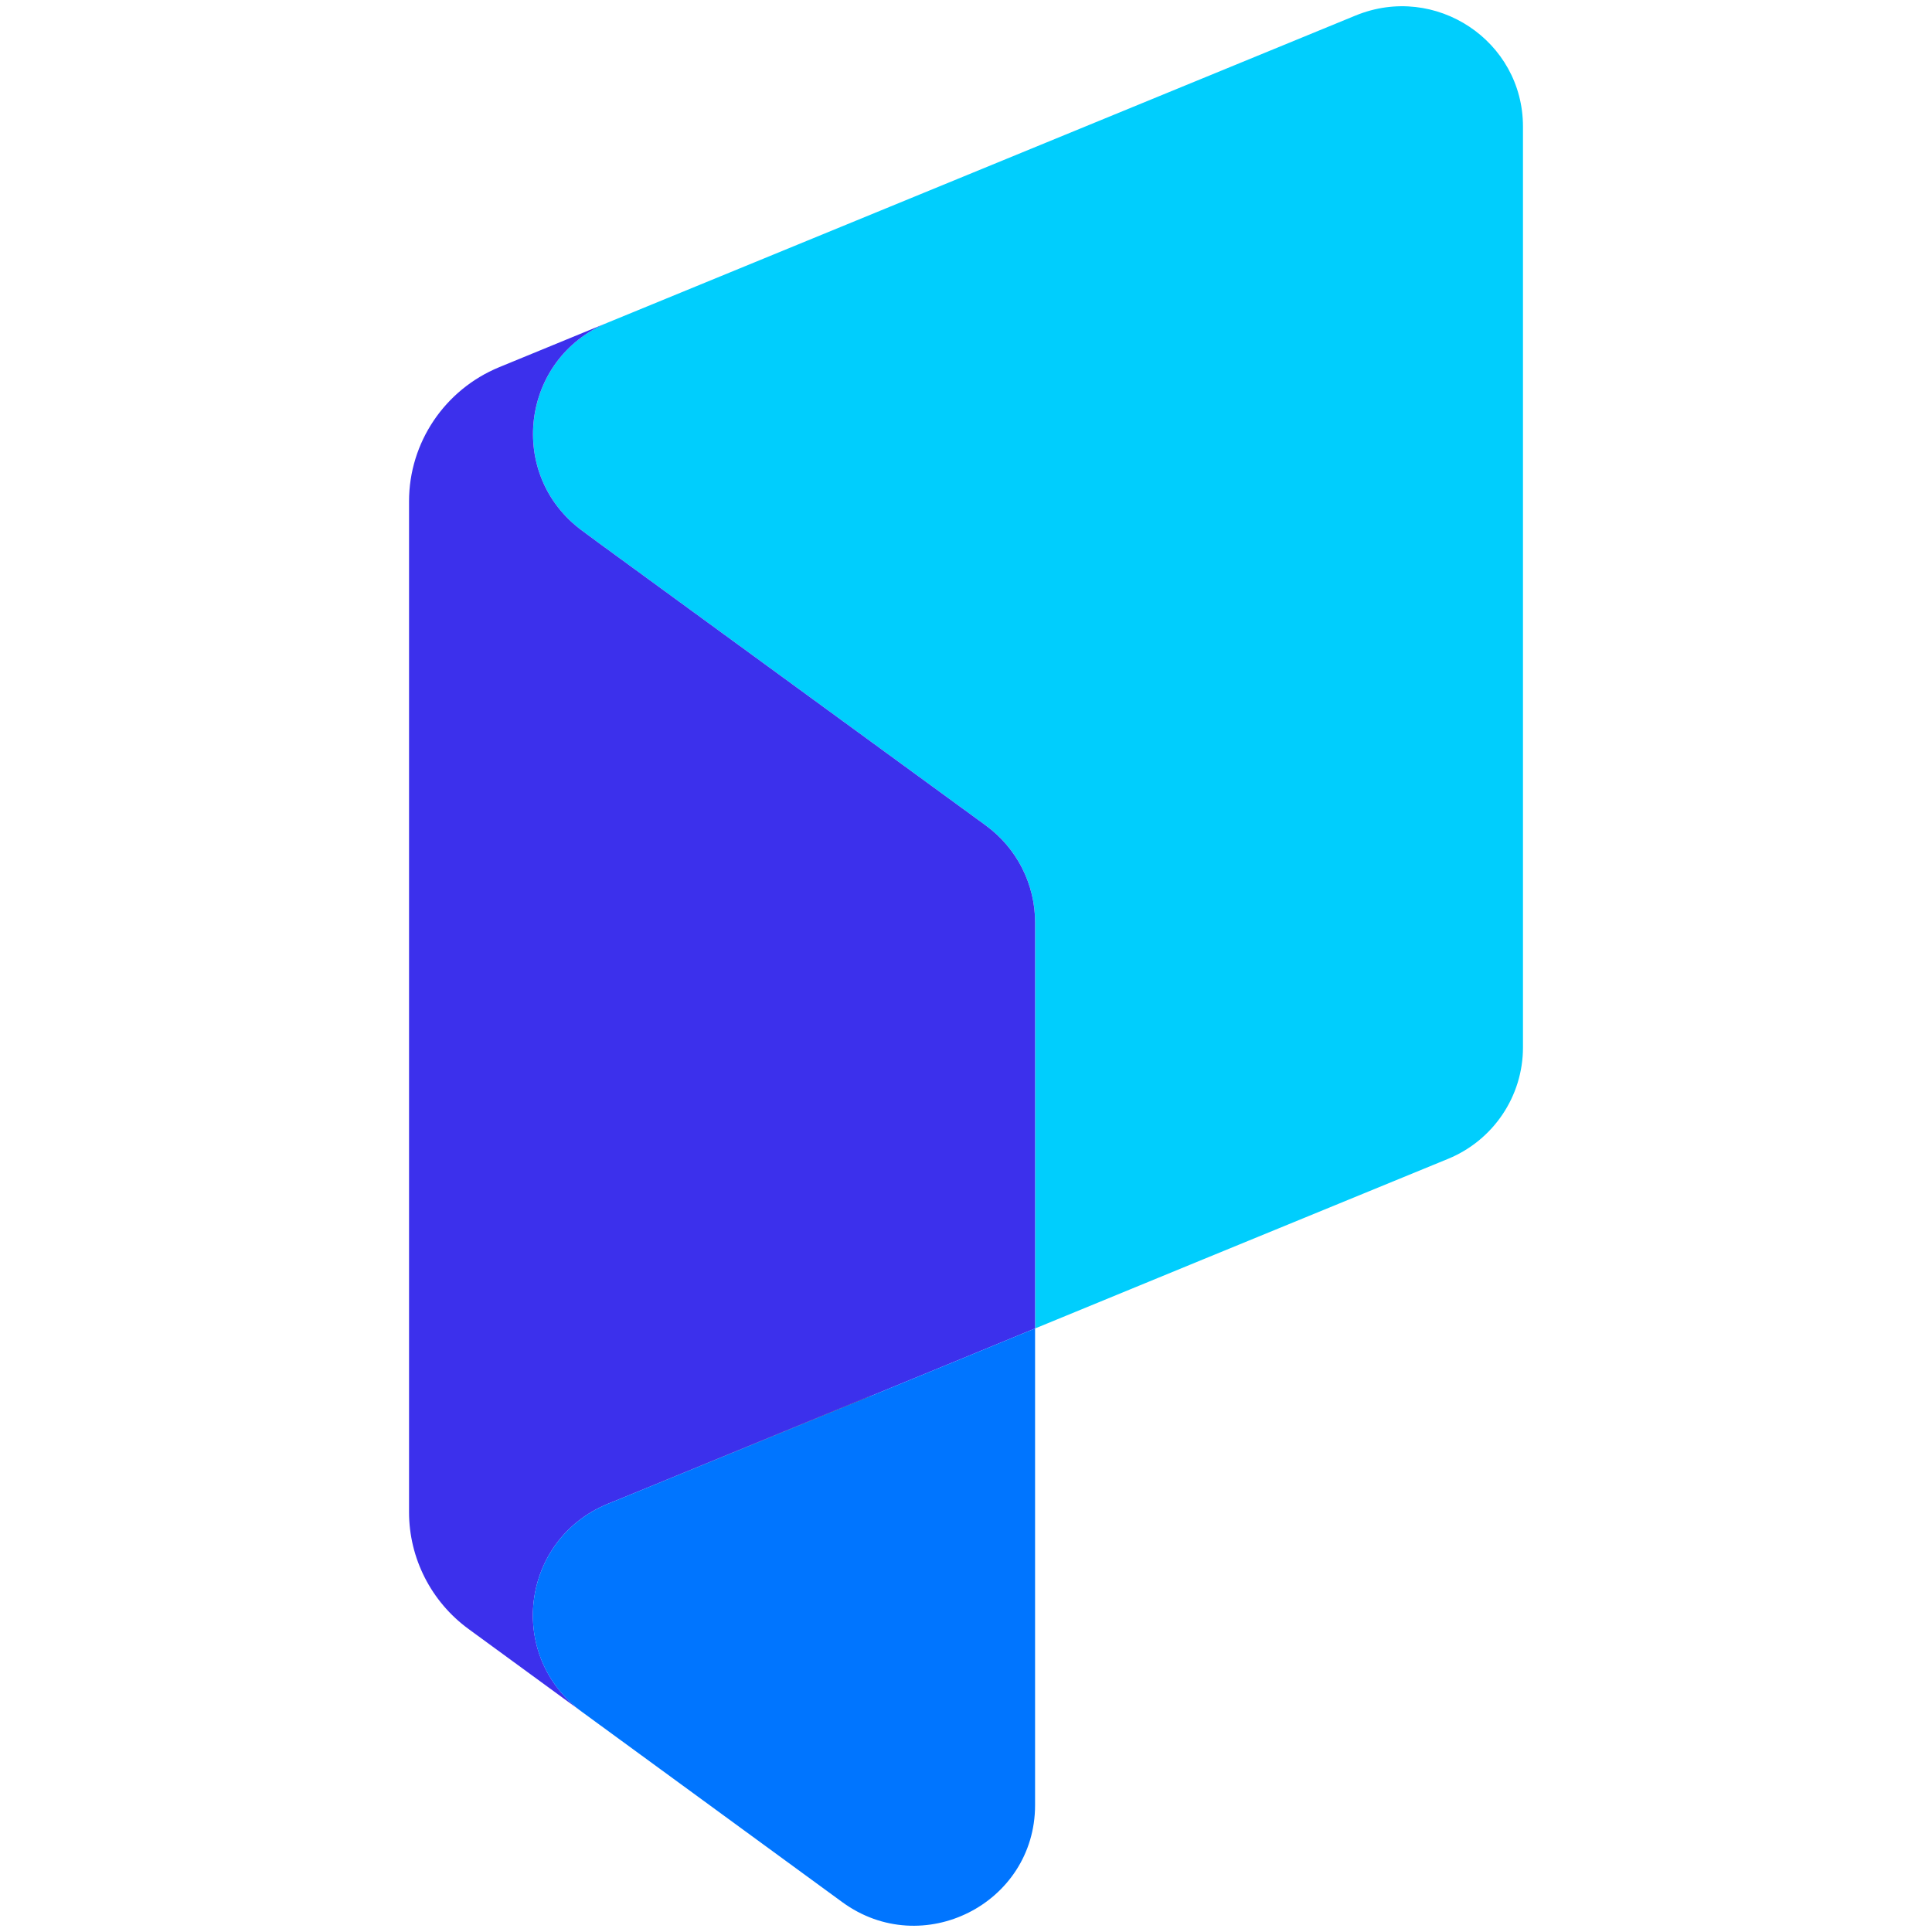
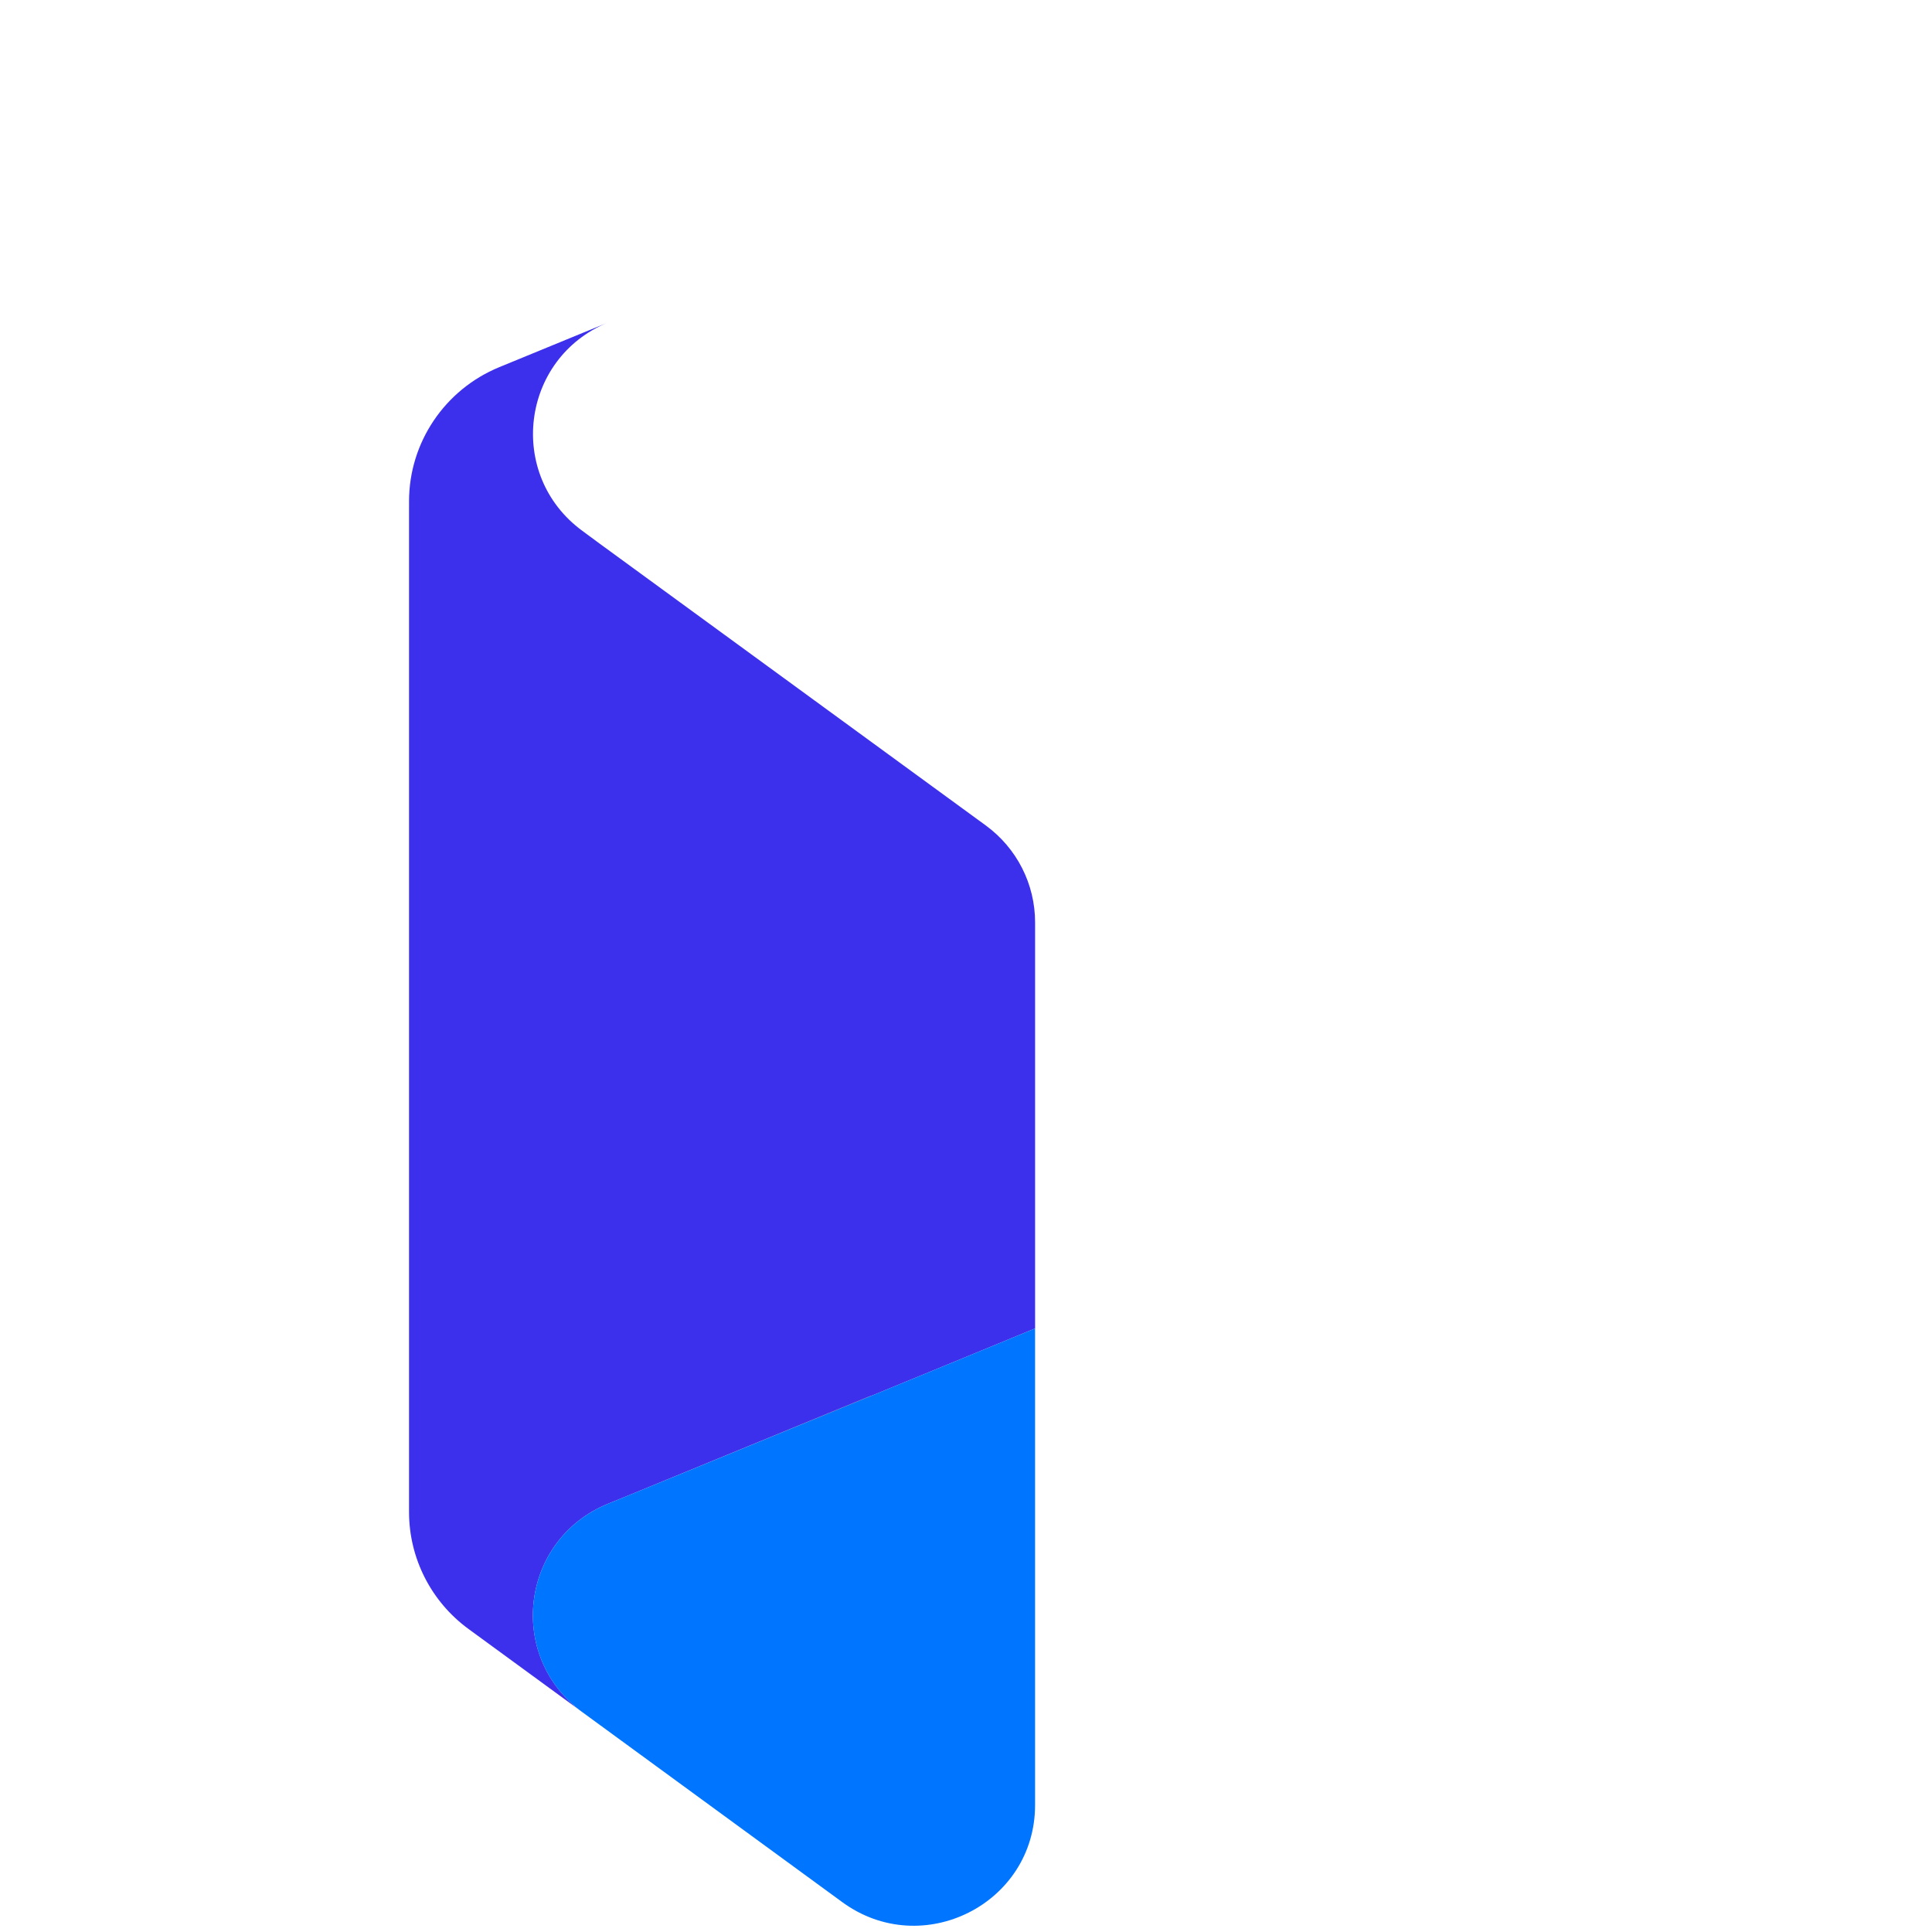
<svg xmlns="http://www.w3.org/2000/svg" width="32" height="32" viewBox="0 0 125 214" fill="none">
  <path d="M52.018 154.608L24.588 165.856L51.619 154.741C51.752 154.688 51.885 154.635 52.018 154.608Z" fill="black" />
-   <path d="M52.018 154.608L24.588 165.856L51.619 154.741C51.752 154.688 51.885 154.635 52.018 154.608Z" fill="black" />
-   <path d="M124.194 14.024V116.022C124.194 121.421 120.918 126.29 115.911 128.355L88.694 139.523L70.159 147.145V102.18C70.159 97.919 68.135 93.95 64.699 91.435L21.876 60.18L20.012 58.803C11.597 52.637 13.168 39.695 22.835 35.725L105.658 1.717C114.499 -1.909 124.194 4.522 124.194 14.024Z" fill="#00CEFD" />
  <path d="M70.154 102.18V147.145L61.872 150.559L52.018 154.609C51.885 154.635 51.752 154.688 51.619 154.741L24.588 165.857L22.831 166.571C13.163 170.541 11.566 183.483 20.008 189.649L7.407 180.444C3.257 177.413 0.807 172.6 0.807 167.481V55.533C0.807 49.023 4.755 43.154 10.809 40.666L22.831 35.726C13.163 39.695 11.592 52.637 20.008 58.803L21.872 60.18L64.695 91.436C68.13 93.95 70.154 97.92 70.154 102.18Z" fill="#3C30EC" />
  <path d="M70.151 147.146V199.945C70.151 210.875 57.661 217.174 48.793 210.69L20.005 189.65C11.563 183.483 13.16 170.542 22.828 166.572L24.585 165.857L52.015 154.609L61.869 150.56L70.151 147.146Z" fill="#0075FF" />
</svg>